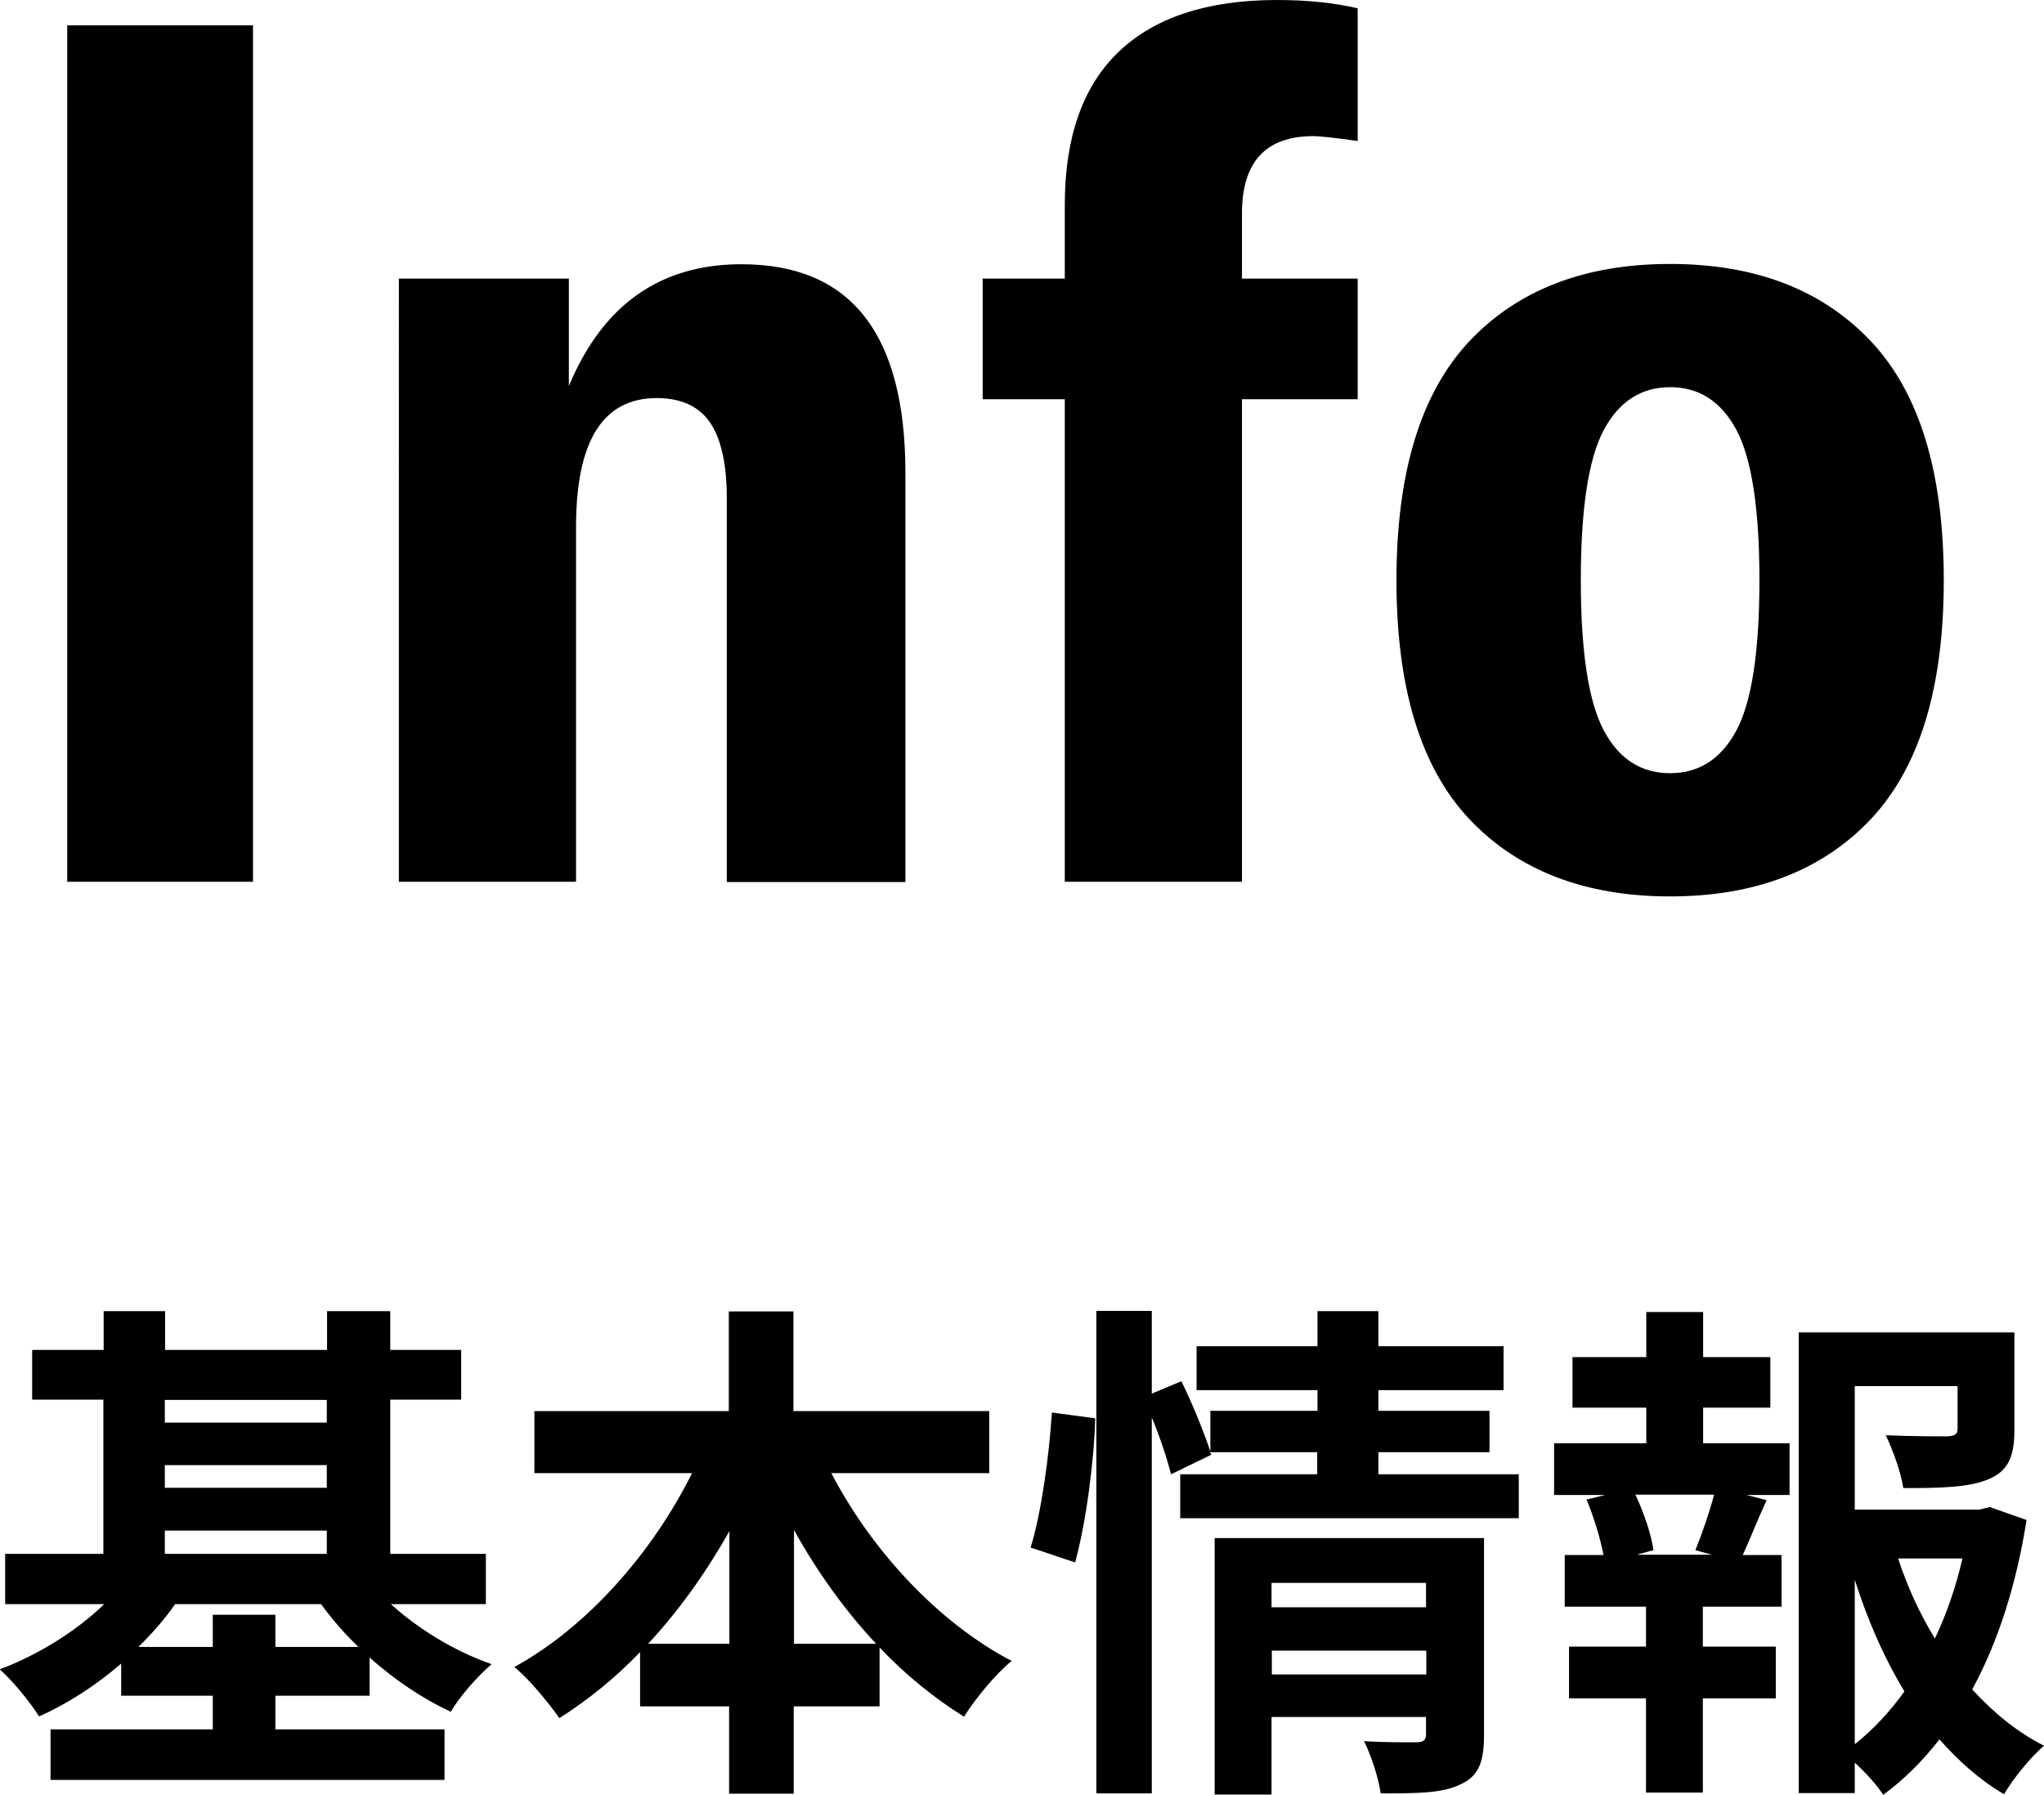
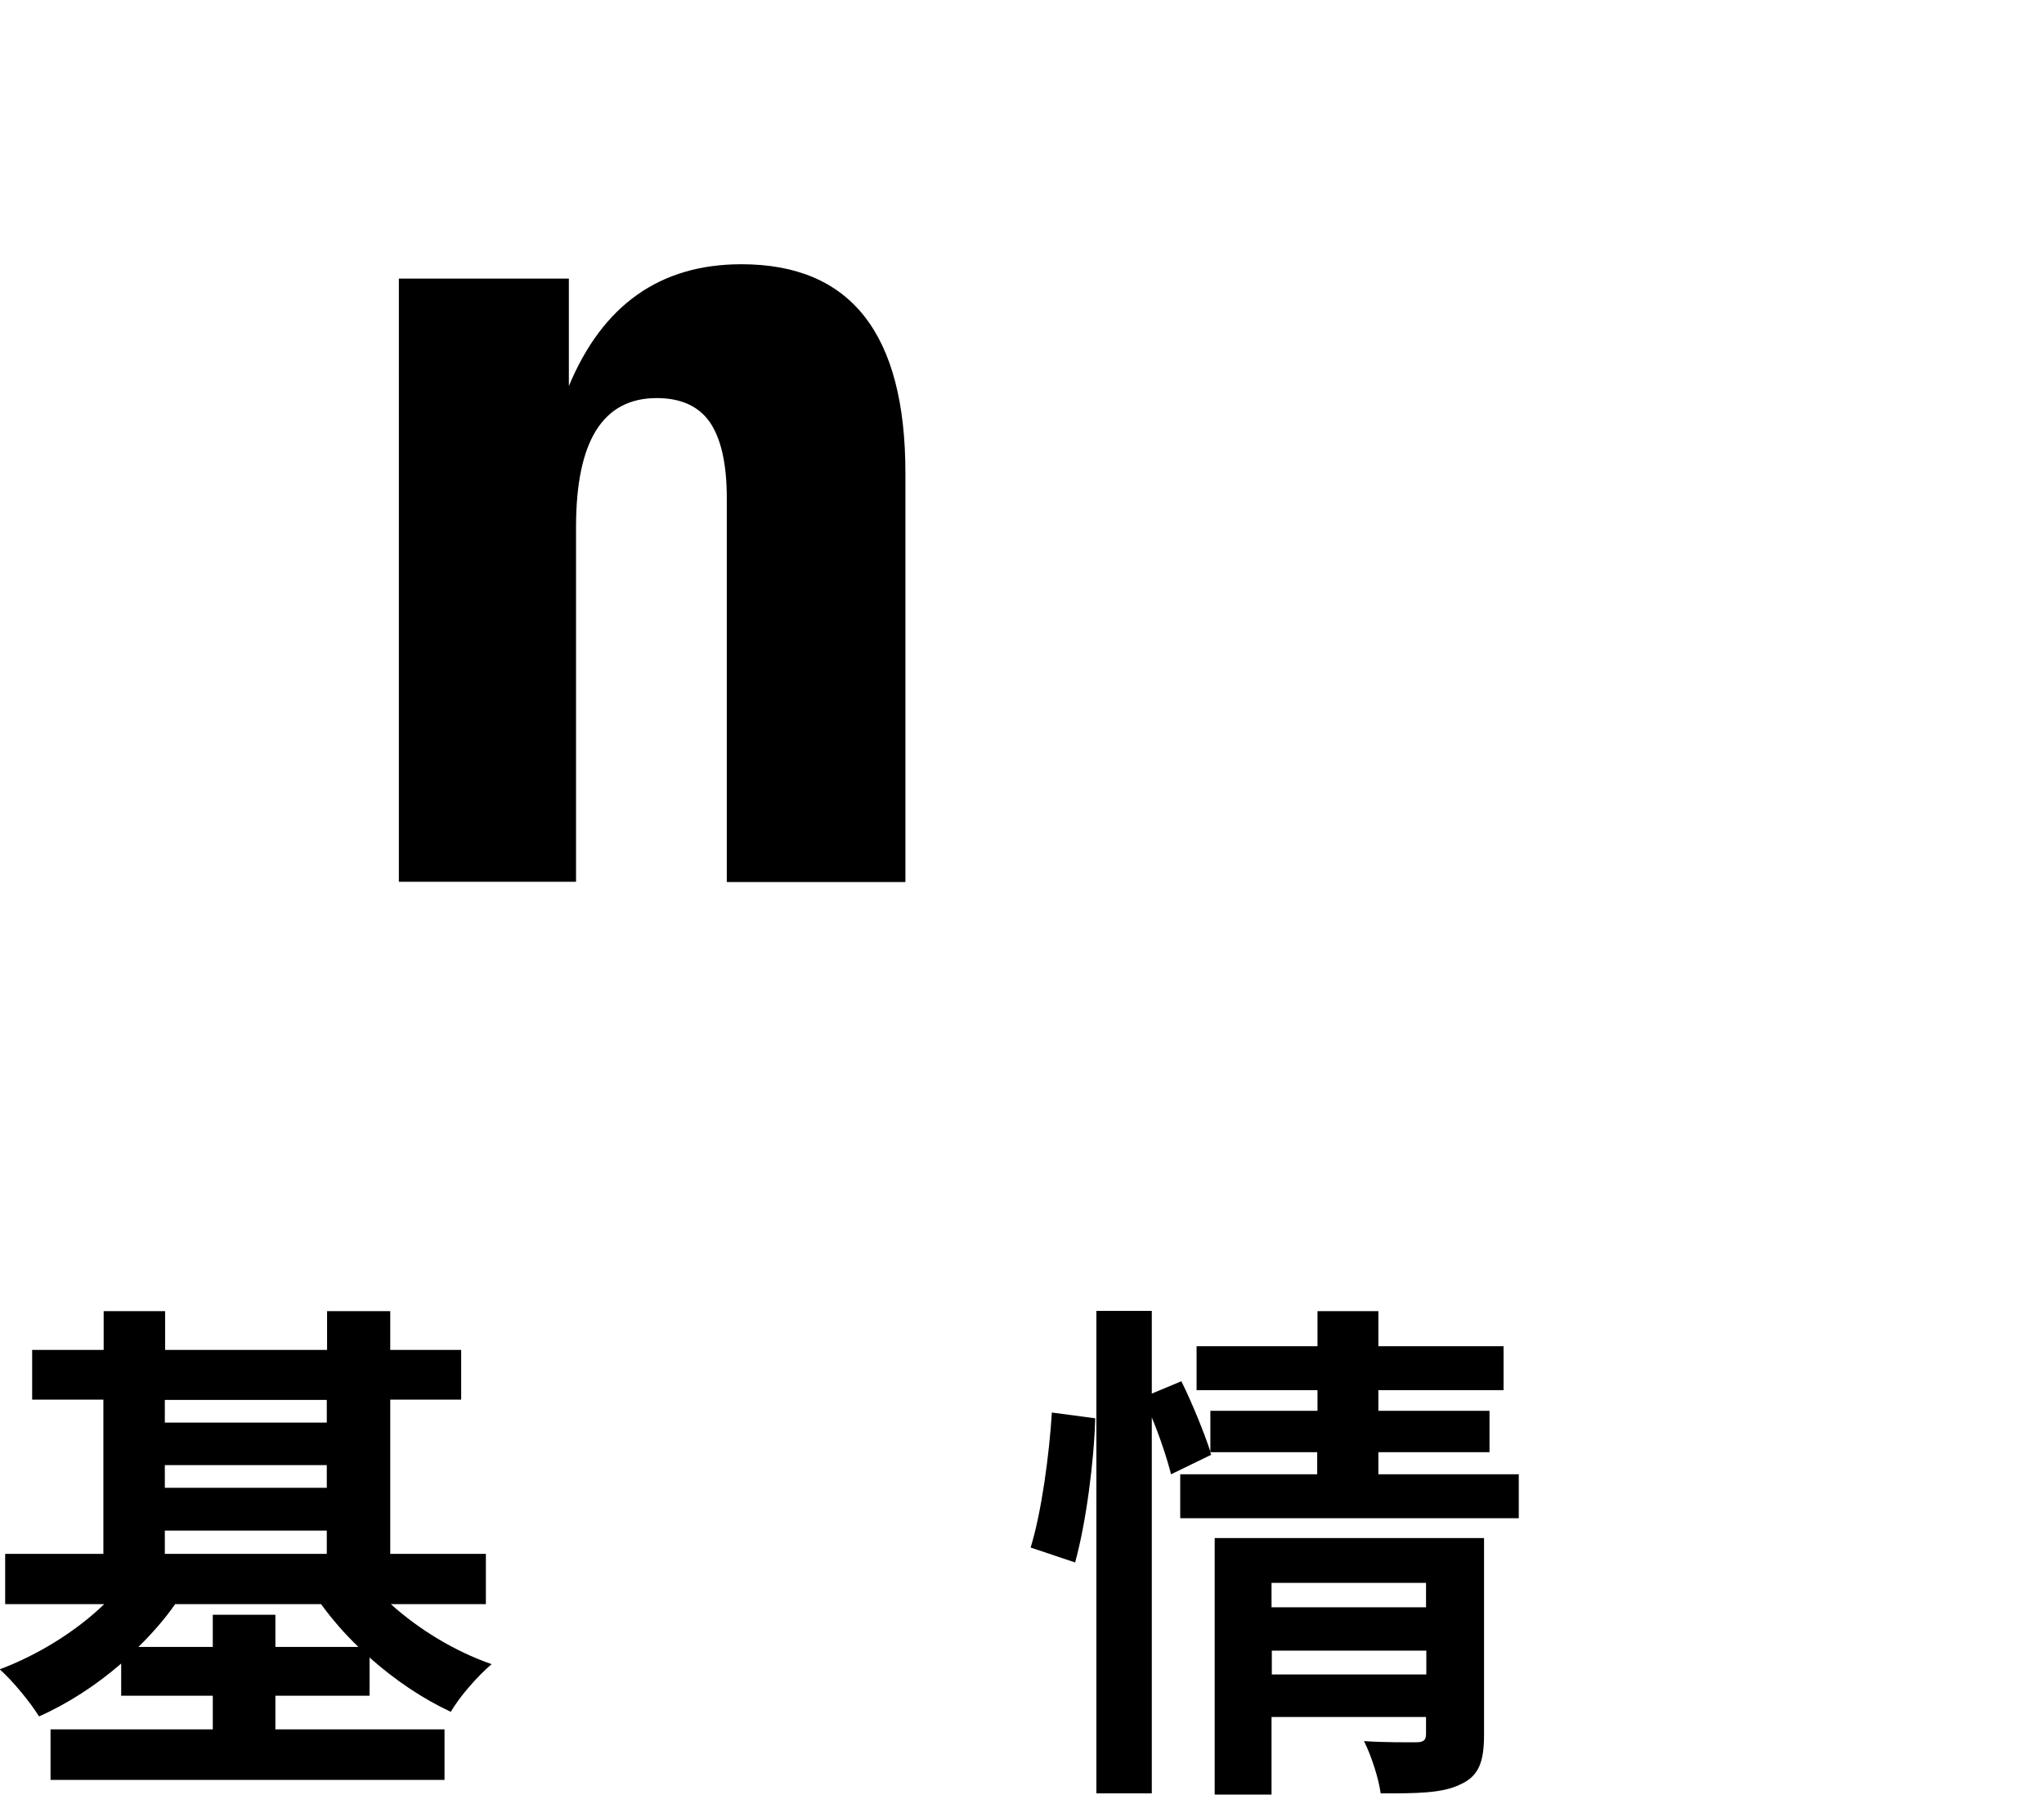
<svg xmlns="http://www.w3.org/2000/svg" id="_レイヤー_2" data-name="レイヤー 2" viewBox="0 0 71.18 62.49">
  <g id="_レイアウト" data-name="レイアウト">
    <g>
-       <path d="M2.34,30.7V.88h6.47v29.82H2.34Z" />
      <path d="M13.89,9.7h5.92v3.74c1.18-2.83,3.18-4.24,6.01-4.24,3.81,0,5.71,2.42,5.71,7.27v14.24h-6.22v-13.36c0-1.2-.2-2.08-.59-2.65-.39-.56-1.01-.84-1.85-.84-1.88,0-2.81,1.5-2.81,4.49v12.35h-6.17V9.7Z" />
-       <path d="M47.28,13.9h-4.03v16.8h-6.17V13.9h-2.86v-4.2h2.86v-2.56c0-2.35.62-4.13,1.87-5.33,1.25-1.2,3.09-1.81,5.52-1.81,1.06,0,2,.1,2.81.29v4.62c-.78-.11-1.3-.17-1.55-.17-1.65,0-2.48.9-2.48,2.69v2.27h4.03v4.2Z" />
-       <path d="M51.17,28.52c-1.69-1.79-2.54-4.56-2.54-8.32s.85-6.52,2.54-8.32c1.69-1.79,4.02-2.69,6.99-2.69s5.3.9,6.99,2.69c1.69,1.79,2.54,4.56,2.54,8.32s-.85,6.52-2.54,8.32c-1.69,1.79-4.03,2.69-6.99,2.69s-5.3-.9-6.99-2.69ZM60.47,25.43c.53-.99.8-2.74.8-5.23s-.27-4.23-.8-5.23c-.53-.99-1.3-1.49-2.31-1.49s-1.78.5-2.31,1.49c-.53.99-.8,2.74-.8,5.23s.27,4.24.8,5.23c.53,1,1.3,1.49,2.31,1.49s1.78-.5,2.31-1.49Z" />
    </g>
    <g>
      <path d="M13.61,55.85c.95.86,2.21,1.64,3.51,2.09-.47.4-1.12,1.13-1.42,1.66-.97-.45-1.94-1.1-2.83-1.89v1.33h-3.28v1.17h5.89v1.76H1.76v-1.76h5.65v-1.17h-3.19v-1.12c-.88.76-1.85,1.39-2.86,1.84-.31-.5-.92-1.24-1.37-1.64,1.31-.49,2.65-1.31,3.64-2.27H.18v-1.75h3.42v-5.37H1.12v-1.73h2.49v-1.35h2.14v1.35h5.64v-1.35h2.2v1.35h2.47v1.73h-2.47v5.37h3.33v1.75h-3.29ZM12.48,57.34c-.49-.47-.92-.97-1.3-1.49h-5.08c-.36.52-.81,1.03-1.28,1.49h2.59v-1.12h2.18v1.12h2.88ZM5.74,48.74v.79h5.64v-.79h-5.64ZM5.74,51.8h5.64v-.79h-5.64v.79ZM5.74,54.1h5.64v-.81h-5.64v.81Z" />
-       <path d="M28.95,51.29c1.41,2.7,3.71,5.19,6.28,6.54-.54.43-1.28,1.33-1.66,1.94-1.04-.65-2.04-1.46-2.94-2.41v2.05h-2.99v3.04h-2.25v-3.04h-3.1v-1.89c-.86.9-1.82,1.67-2.81,2.3-.38-.54-1.06-1.37-1.57-1.78,2.54-1.39,4.81-3.98,6.19-6.75h-5.49v-2.16h6.77v-3.47h2.25v3.47h6.82v2.16h-5.53ZM25.4,57.23v-3.92c-.81,1.44-1.76,2.77-2.83,3.92h2.83ZM30.51,57.23c-1.08-1.15-2.05-2.5-2.86-3.96v3.96h2.86Z" />
      <path d="M35.89,53.88c.38-1.22.65-3.24.74-4.7l1.51.2c-.04,1.5-.32,3.64-.7,5.02l-1.55-.52ZM52.89,51.33v1.53h-11.79v-1.53h4.77v-.77h-3.73l.04.09-1.4.68c-.13-.52-.38-1.28-.67-1.98v13.09h-1.93v-16.8h1.93v2.88l1.03-.43c.38.77.79,1.78,1.01,2.45v-1.42h3.73v-.72h-4.21v-1.53h4.21v-1.22h2.12v1.22h4.36v1.53h-4.36v.72h3.87v1.44h-3.87v.77h4.9ZM51.68,60.4c0,.94-.18,1.44-.83,1.73-.63.31-1.53.31-2.77.31-.07-.52-.32-1.3-.58-1.82.74.05,1.58.04,1.82.04.25,0,.34-.07.34-.29v-.59h-5.38v2.7h-1.98v-8.93h9.38v6.86ZM44.28,55.11v.85h5.38v-.85h-5.38ZM49.67,58.3v-.83h-5.38v.83h5.38Z" />
-       <path d="M59.31,50.25h3.01v1.8h-1.5l.7.18c-.31.67-.58,1.37-.83,1.91h1.35v1.8h-2.74v1.39h2.54v1.8h-2.54v3.28h-1.98v-3.28h-2.68v-1.8h2.68v-1.39h-2.83v-1.8h1.35c-.11-.58-.34-1.33-.59-1.93l.65-.16h-1.78v-1.8h3.21v-1.24h-2.57v-1.76h2.57v-1.57h1.98v1.57h2.34v1.76h-2.34v1.24ZM59.04,53.97c.22-.54.49-1.31.65-1.93h-2.74c.31.65.56,1.42.63,1.93l-.58.16h2.61l-.58-.16ZM70.57,52.93c-.34,2.18-.97,4.2-1.89,5.89.74.81,1.57,1.49,2.5,1.96-.47.4-1.08,1.15-1.39,1.69-.85-.5-1.58-1.15-2.25-1.91-.58.74-1.22,1.39-1.96,1.93-.23-.36-.61-.77-.99-1.12v1.06h-1.95v-16.04h7.51v3.38c0,.92-.2,1.44-.9,1.73-.68.29-1.66.31-2.97.31-.09-.58-.36-1.31-.61-1.84.88.04,1.87.04,2.14.04.27-.02.36-.07.36-.27v-1.48h-3.58v4.3h4.34l.36-.09,1.28.45ZM64.59,60.73c.65-.52,1.22-1.13,1.73-1.84-.7-1.15-1.28-2.47-1.73-3.89v5.73ZM66.1,54.26c.32.99.76,1.93,1.28,2.79.41-.86.74-1.82.96-2.79h-2.23Z" />
    </g>
  </g>
</svg>